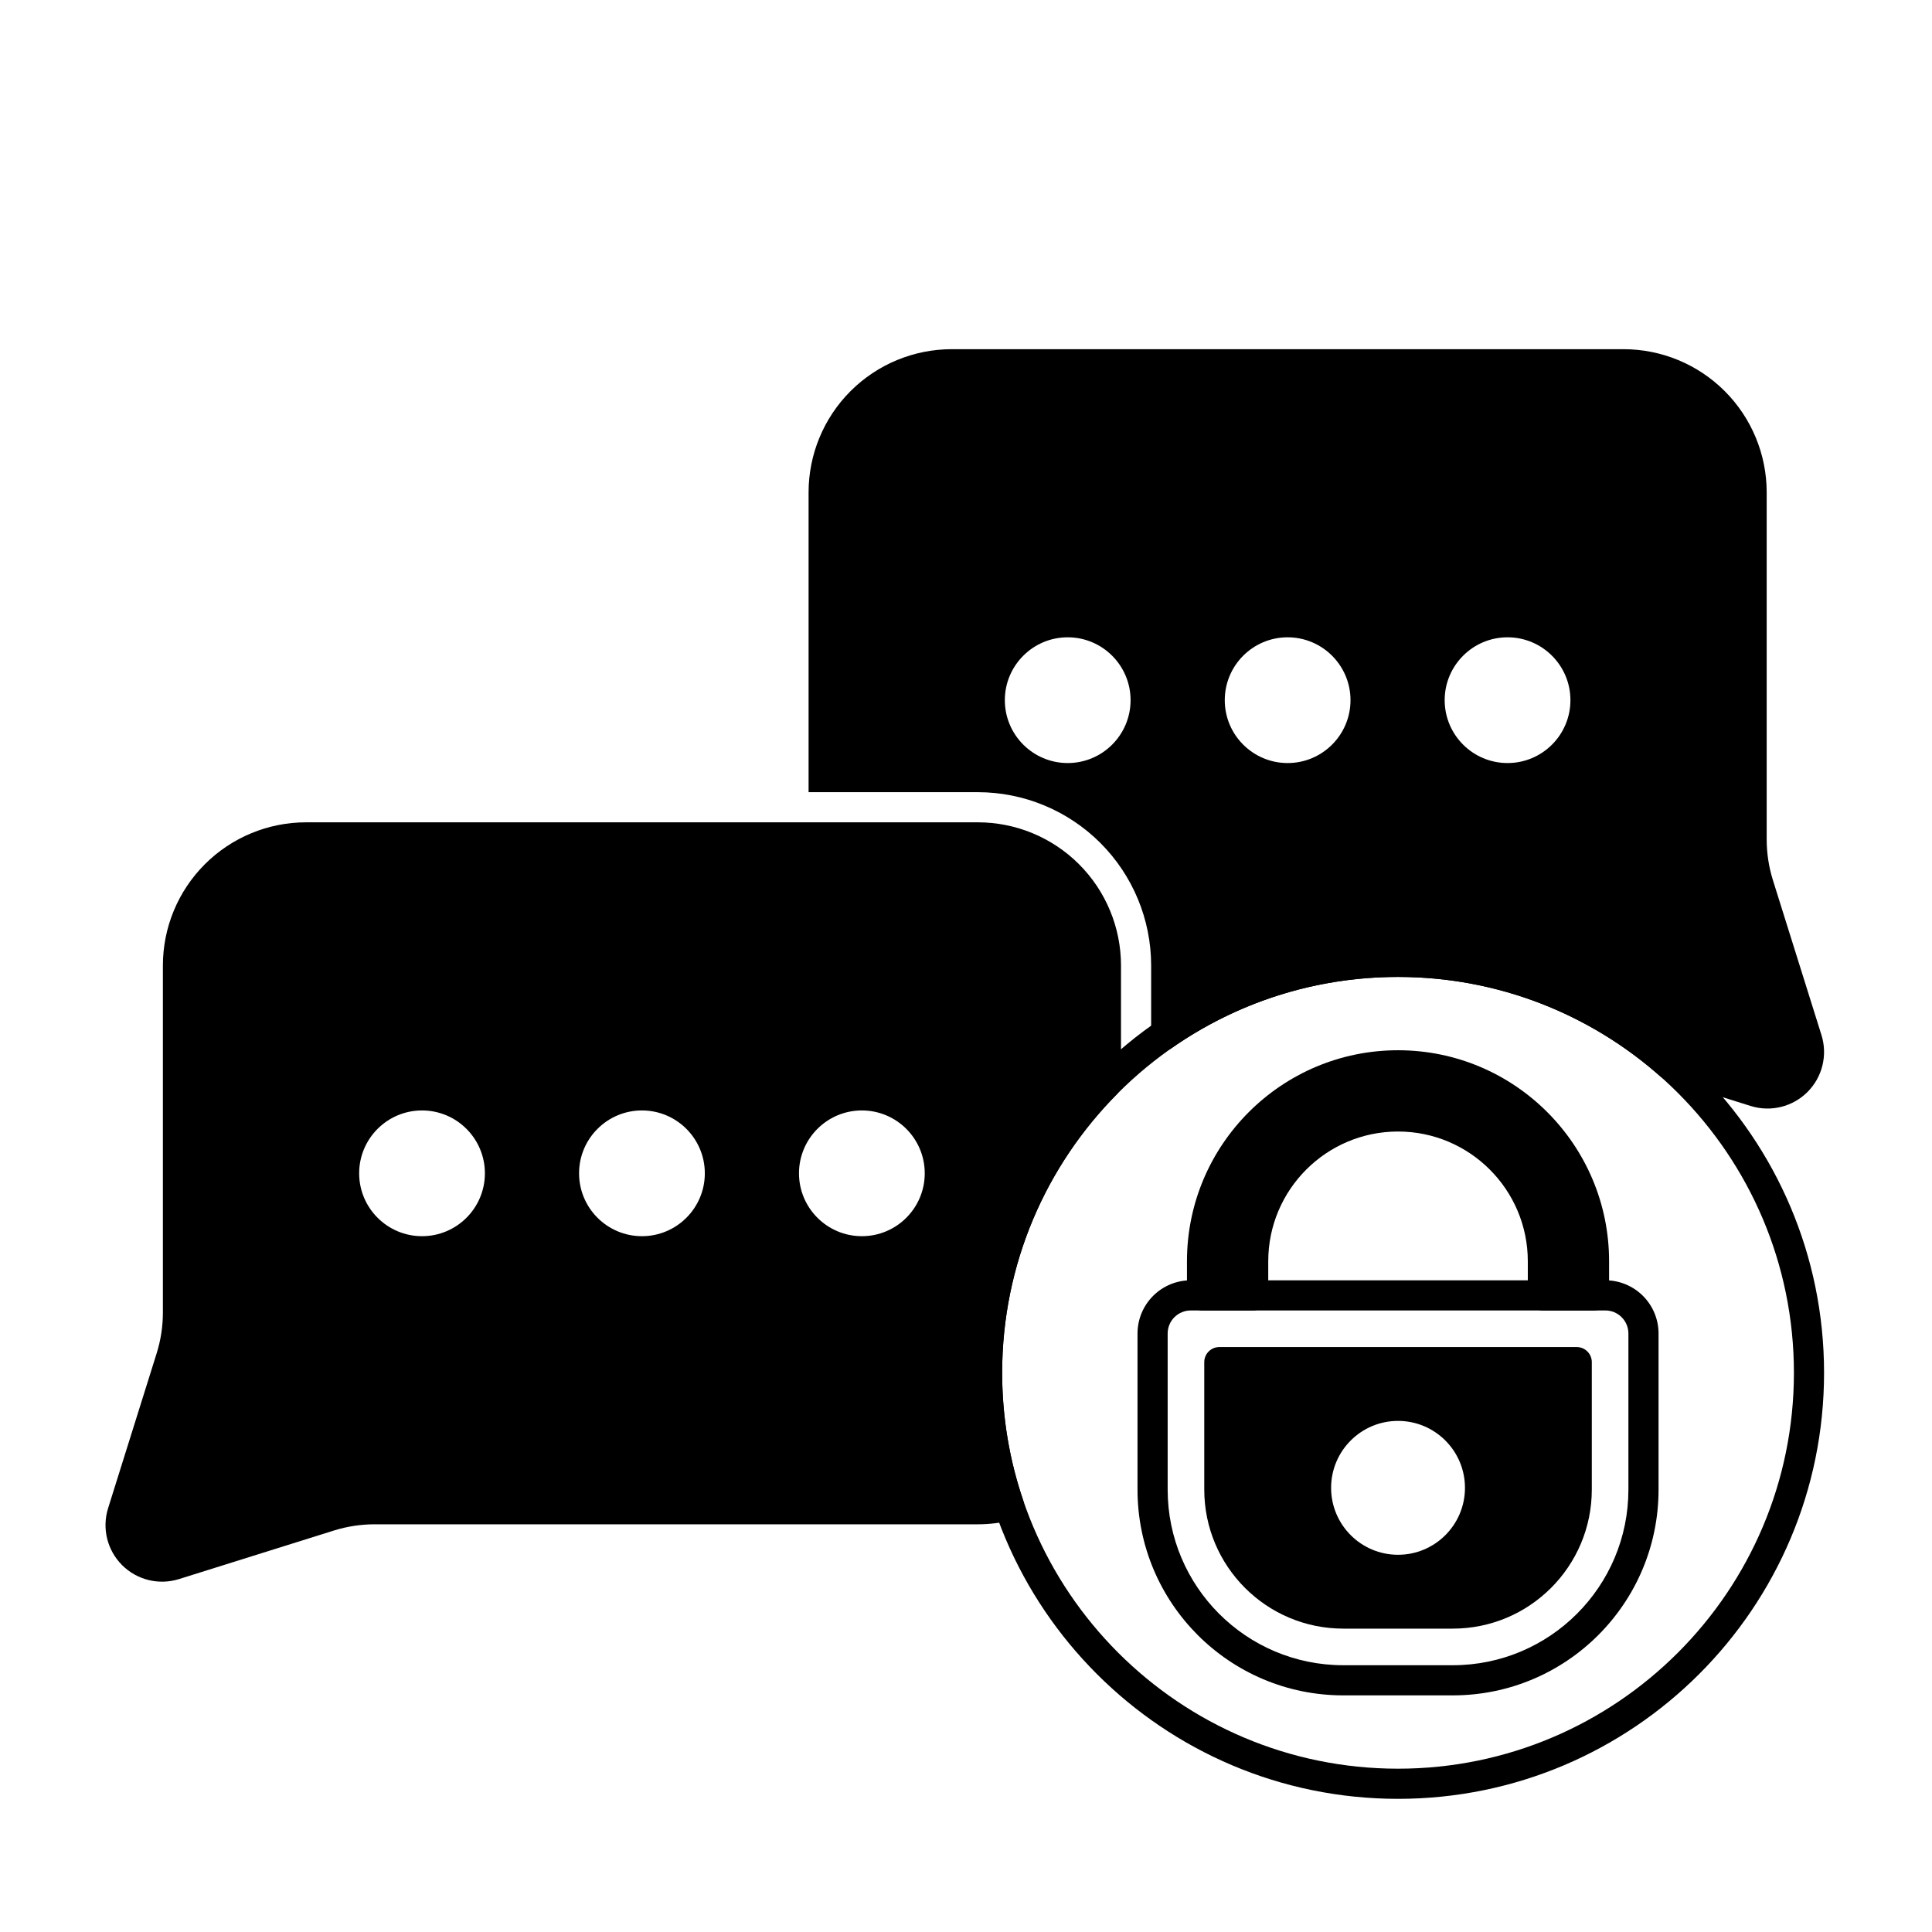
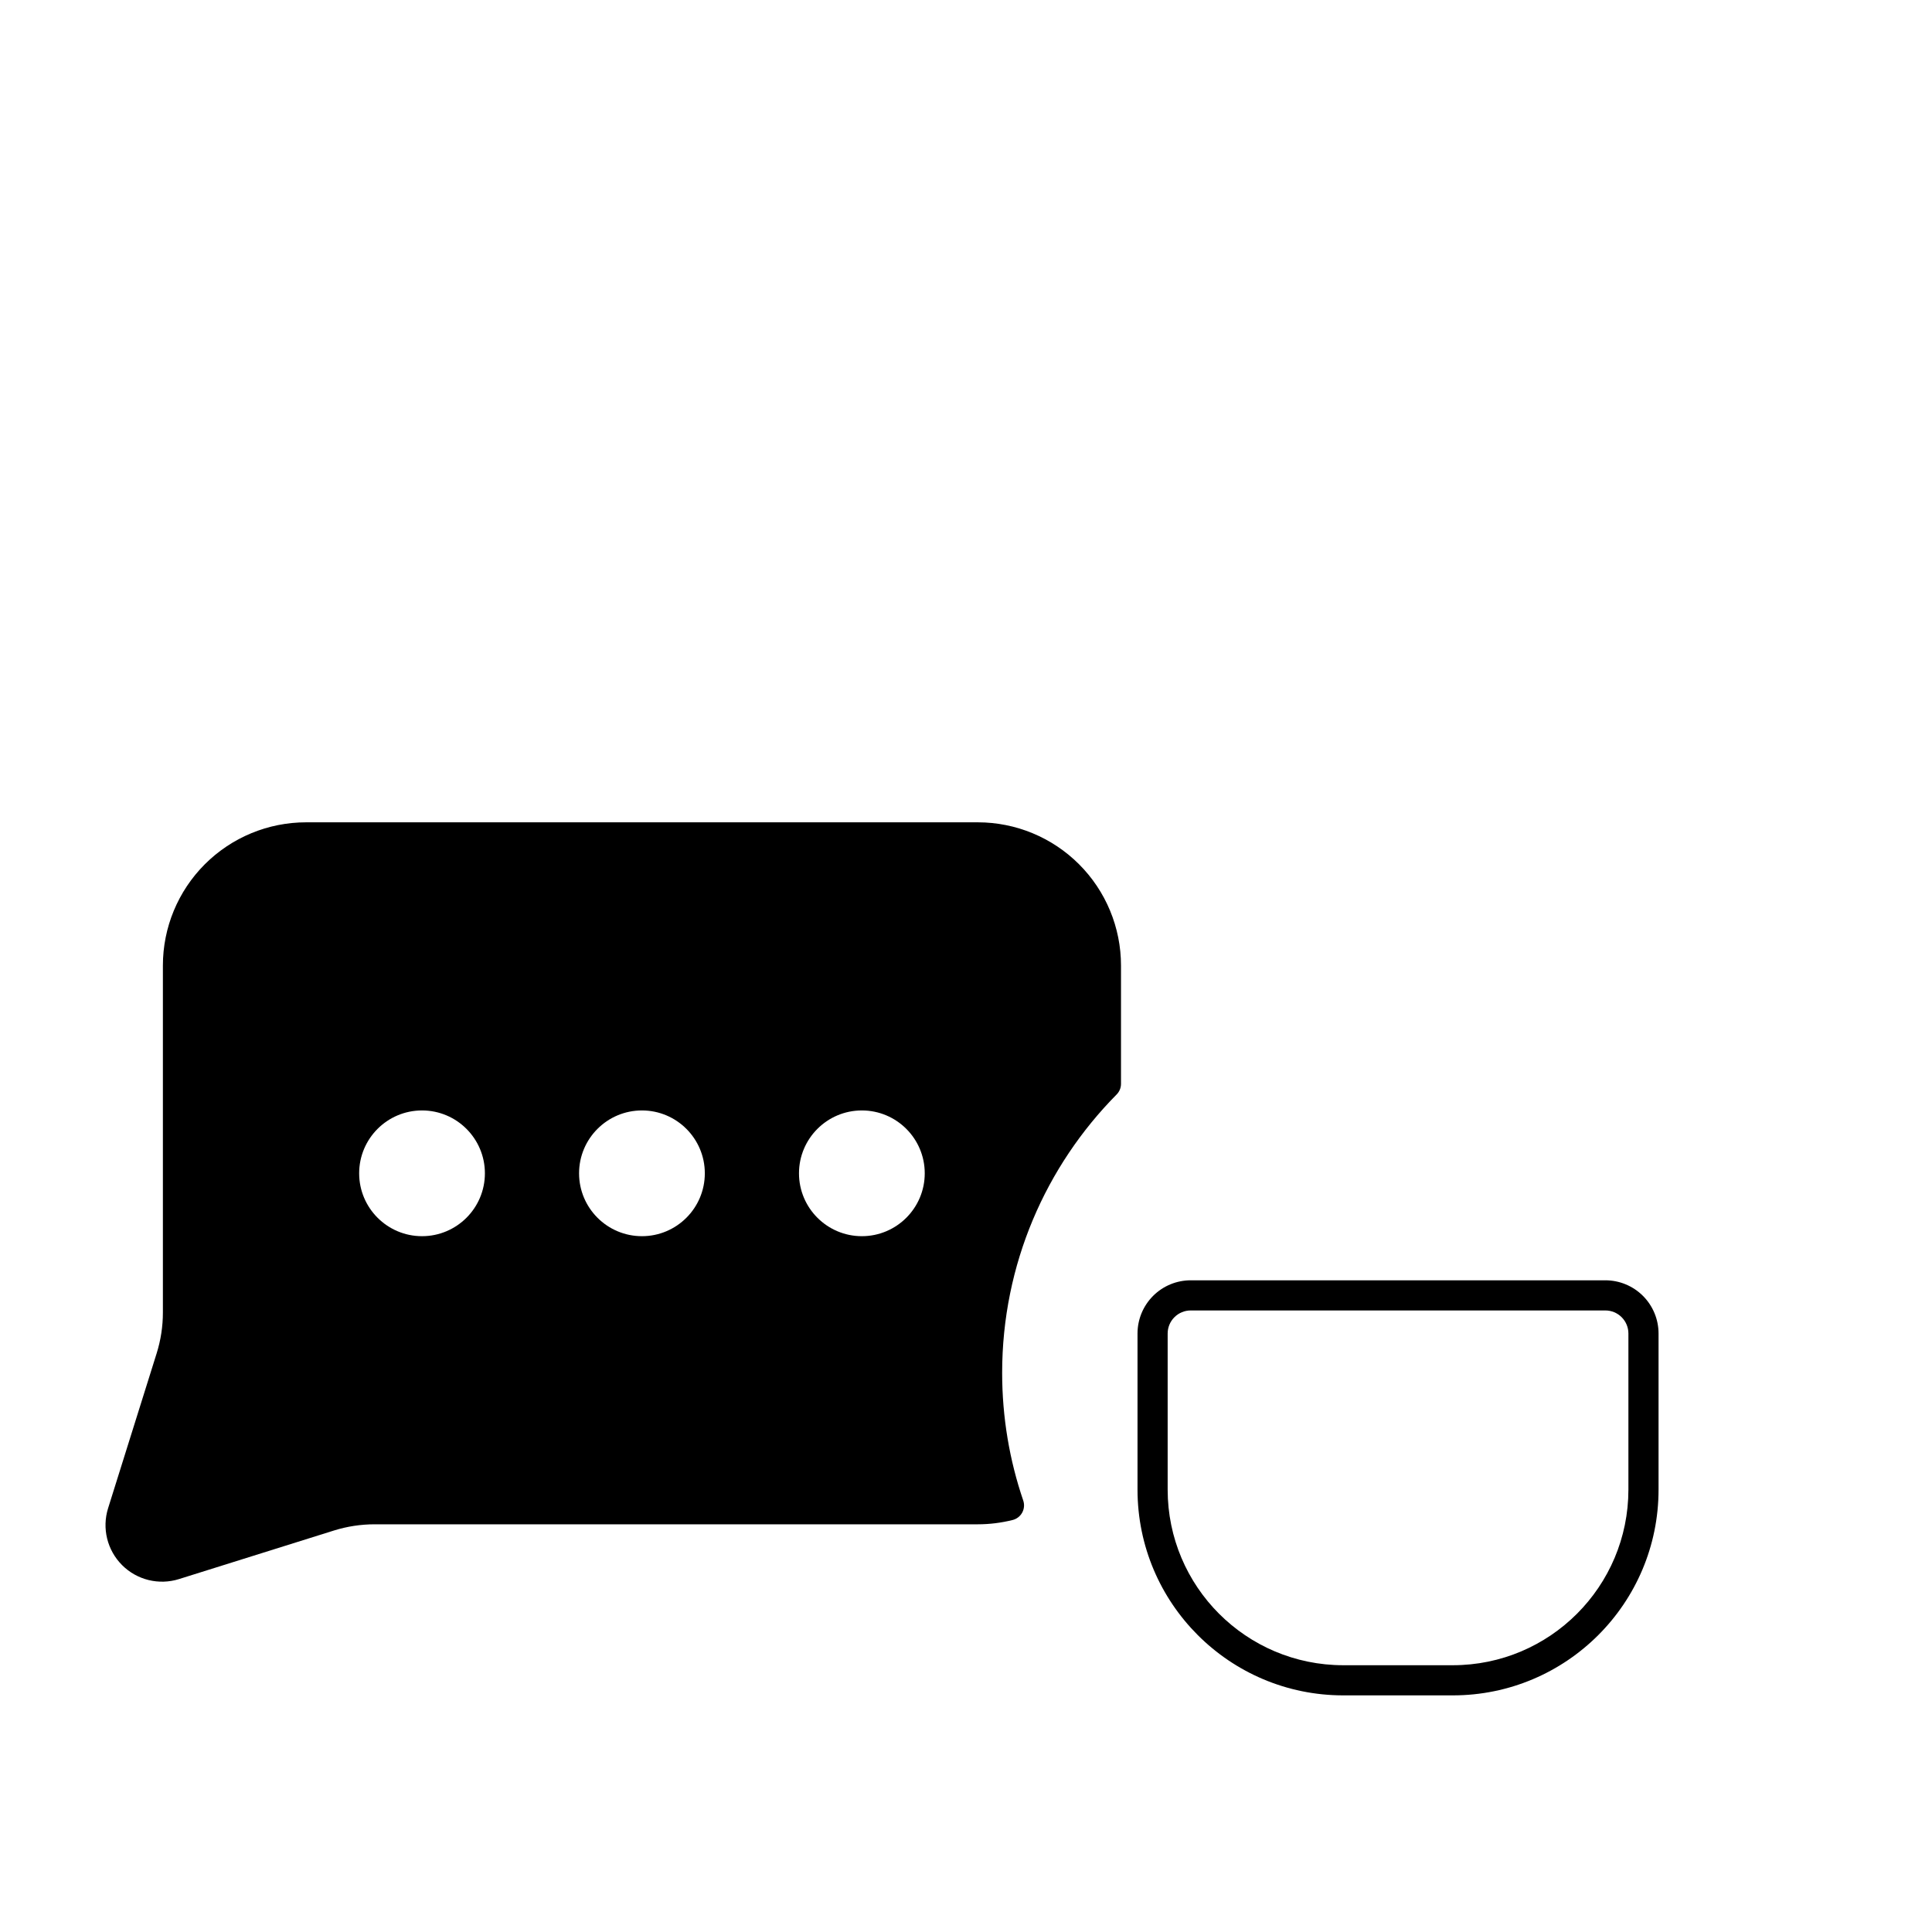
<svg xmlns="http://www.w3.org/2000/svg" clip-rule="evenodd" fill-rule="evenodd" height="512" stroke-linejoin="round" stroke-miterlimit="2" viewBox="0 0 267 267" width="512">
  <path d="m229.21 184.291c0-1.951-.775-3.821-2.154-5.201-1.379-1.379-3.25-2.154-5.201-2.154-12.655 0-44.642 0-57.297 0-1.951 0-3.822.775-5.201 2.154-1.379 1.38-2.154 3.25-2.154 5.201v21.567c0 15.707 12.733 28.441 28.44 28.441h15.127c15.707 0 28.44-12.734 28.44-28.441zm-4.166 0v21.567c-.001 13.406-10.868 24.274-24.274 24.274-4.967 0-10.161 0-15.127 0-13.406 0-24.274-10.868-24.274-24.274 0-8.196 0-16.423 0-21.567 0-.846.336-1.657.934-2.254.598-.598 1.409-.934 2.255-.934h57.297c.846 0 1.657.336 2.255.934.598.597.934 1.408.934 2.254z" />
-   <path d="m164.037 179.019c0 1.151.933 2.084 2.084 2.084h7.065c1.151 0 2.084-.933 2.084-2.084v-4.708c0-9.899 8.037-17.936 17.936-17.936s17.936 8.037 17.936 17.936v4.708c0 1.151.933 2.084 2.083 2.084h7.066c1.15 0 2.083-.933 2.083-2.084v-4.708c0-16.098-13.07-29.168-29.168-29.168-16.099 0-29.169 13.07-29.169 29.168z" />
-   <path d="m193.206 130.844c-32.495 0-58.876 26.382-58.876 58.877s26.381 58.877 58.876 58.877 58.877-26.382 58.877-58.877-26.382-58.877-58.877-58.877zm0 4.167c30.196 0 54.711 24.514 54.711 54.71 0 30.195-24.515 54.71-54.711 54.71-30.195 0-54.71-24.515-54.71-54.71 0-30.196 24.515-54.71 54.71-54.71z" />
  <path d="m139.945 210.062c.565-.142 1.045-.513 1.323-1.025s.33-1.117.142-1.668c-1.889-5.536-2.914-11.474-2.914-17.648 0-14.992 6.044-28.584 15.822-38.467.386-.39.603-.917.603-1.465v-16.354c0-5.249-2.085-10.283-5.797-13.994-3.712-3.712-8.746-5.797-13.994-5.797-24.468 0-68.359 0-92.827 0-5.249 0-10.283 2.085-13.995 5.797-3.711 3.711-5.796 8.745-5.796 13.994v47.957c0 1.913-.291 3.815-.863 5.64l-6.709 21.4c-.87 2.777-.126 5.807 1.932 7.865s5.088 2.802 7.865 1.931c0 0 14.838-4.651 21.4-6.708 1.825-.572 3.727-.863 5.639-.863h83.354c1.637 0 3.253-.203 4.815-.595zm-20.836-56.6c-4.796 0-8.689 3.893-8.689 8.689 0 4.795 3.893 8.688 8.689 8.688 4.795 0 8.689-3.893 8.689-8.688 0-4.796-3.894-8.689-8.689-8.689zm-60.786 0c-4.795 0-8.688 3.893-8.688 8.689 0 4.795 3.893 8.688 8.688 8.688 4.796 0 8.689-3.893 8.689-8.688 0-4.796-3.893-8.689-8.689-8.689zm30.393 0c-4.795 0-8.689 3.893-8.689 8.689 0 4.795 3.894 8.688 8.689 8.688 4.796 0 8.689-3.893 8.689-8.688 0-4.796-3.893-8.689-8.689-8.689z" />
-   <path d="m111.745 109.478h23.385c6.354 0 12.447 2.524 16.94 7.017s7.017 10.586 7.017 16.94v11.835h1.57c.428 0 .845-.132 1.196-.378 8.879-6.226 19.693-9.881 31.353-9.881 13.887 0 26.572 5.185 36.223 13.722.219.194.477.34.757.427l11.743 3.681c2.777.871 5.807.127 7.865-1.931s2.802-5.088 1.931-7.865c0 0-4.651-14.838-6.708-21.4-.572-1.825-.863-3.727-.863-5.64 0-11.205 0-47.957 0-47.957 0-5.249-2.085-10.283-5.797-13.994-3.711-3.712-8.745-5.797-13.994-5.797-24.468 0-68.359 0-92.827 0-5.249 0-10.283 2.085-13.994 5.797-3.712 3.711-5.797 8.745-5.797 13.994zm96.597-21.403c-4.795 0-8.689 3.893-8.689 8.689 0 4.795 3.894 8.688 8.689 8.688 4.796 0 8.689-3.893 8.689-8.688 0-4.796-3.893-8.689-8.689-8.689zm-30.393 0c-4.795 0-8.688 3.893-8.688 8.689 0 4.795 3.893 8.688 8.688 8.688 4.796 0 8.689-3.893 8.689-8.688 0-4.796-3.893-8.689-8.689-8.689zm-30.392 0c-4.796 0-8.689 3.893-8.689 8.689 0 4.795 3.893 8.688 8.689 8.688 4.795 0 8.688-3.893 8.688-8.688 0-4.796-3.893-8.689-8.688-8.689z" />
-   <path d="m219.985 188.245c0-1.151-.933-2.084-2.083-2.084h-49.391c-1.15 0-2.083.933-2.083 2.084v17.613c0 10.613 8.603 19.216 19.215 19.216h15.127c10.612 0 19.215-8.603 19.215-19.216zm-26.779 8.122c-5.105 0-9.25 4.145-9.25 9.25 0 5.106 4.145 9.251 9.25 9.251 5.106 0 9.251-4.145 9.251-9.251 0-5.105-4.145-9.25-9.251-9.25z" />
</svg>